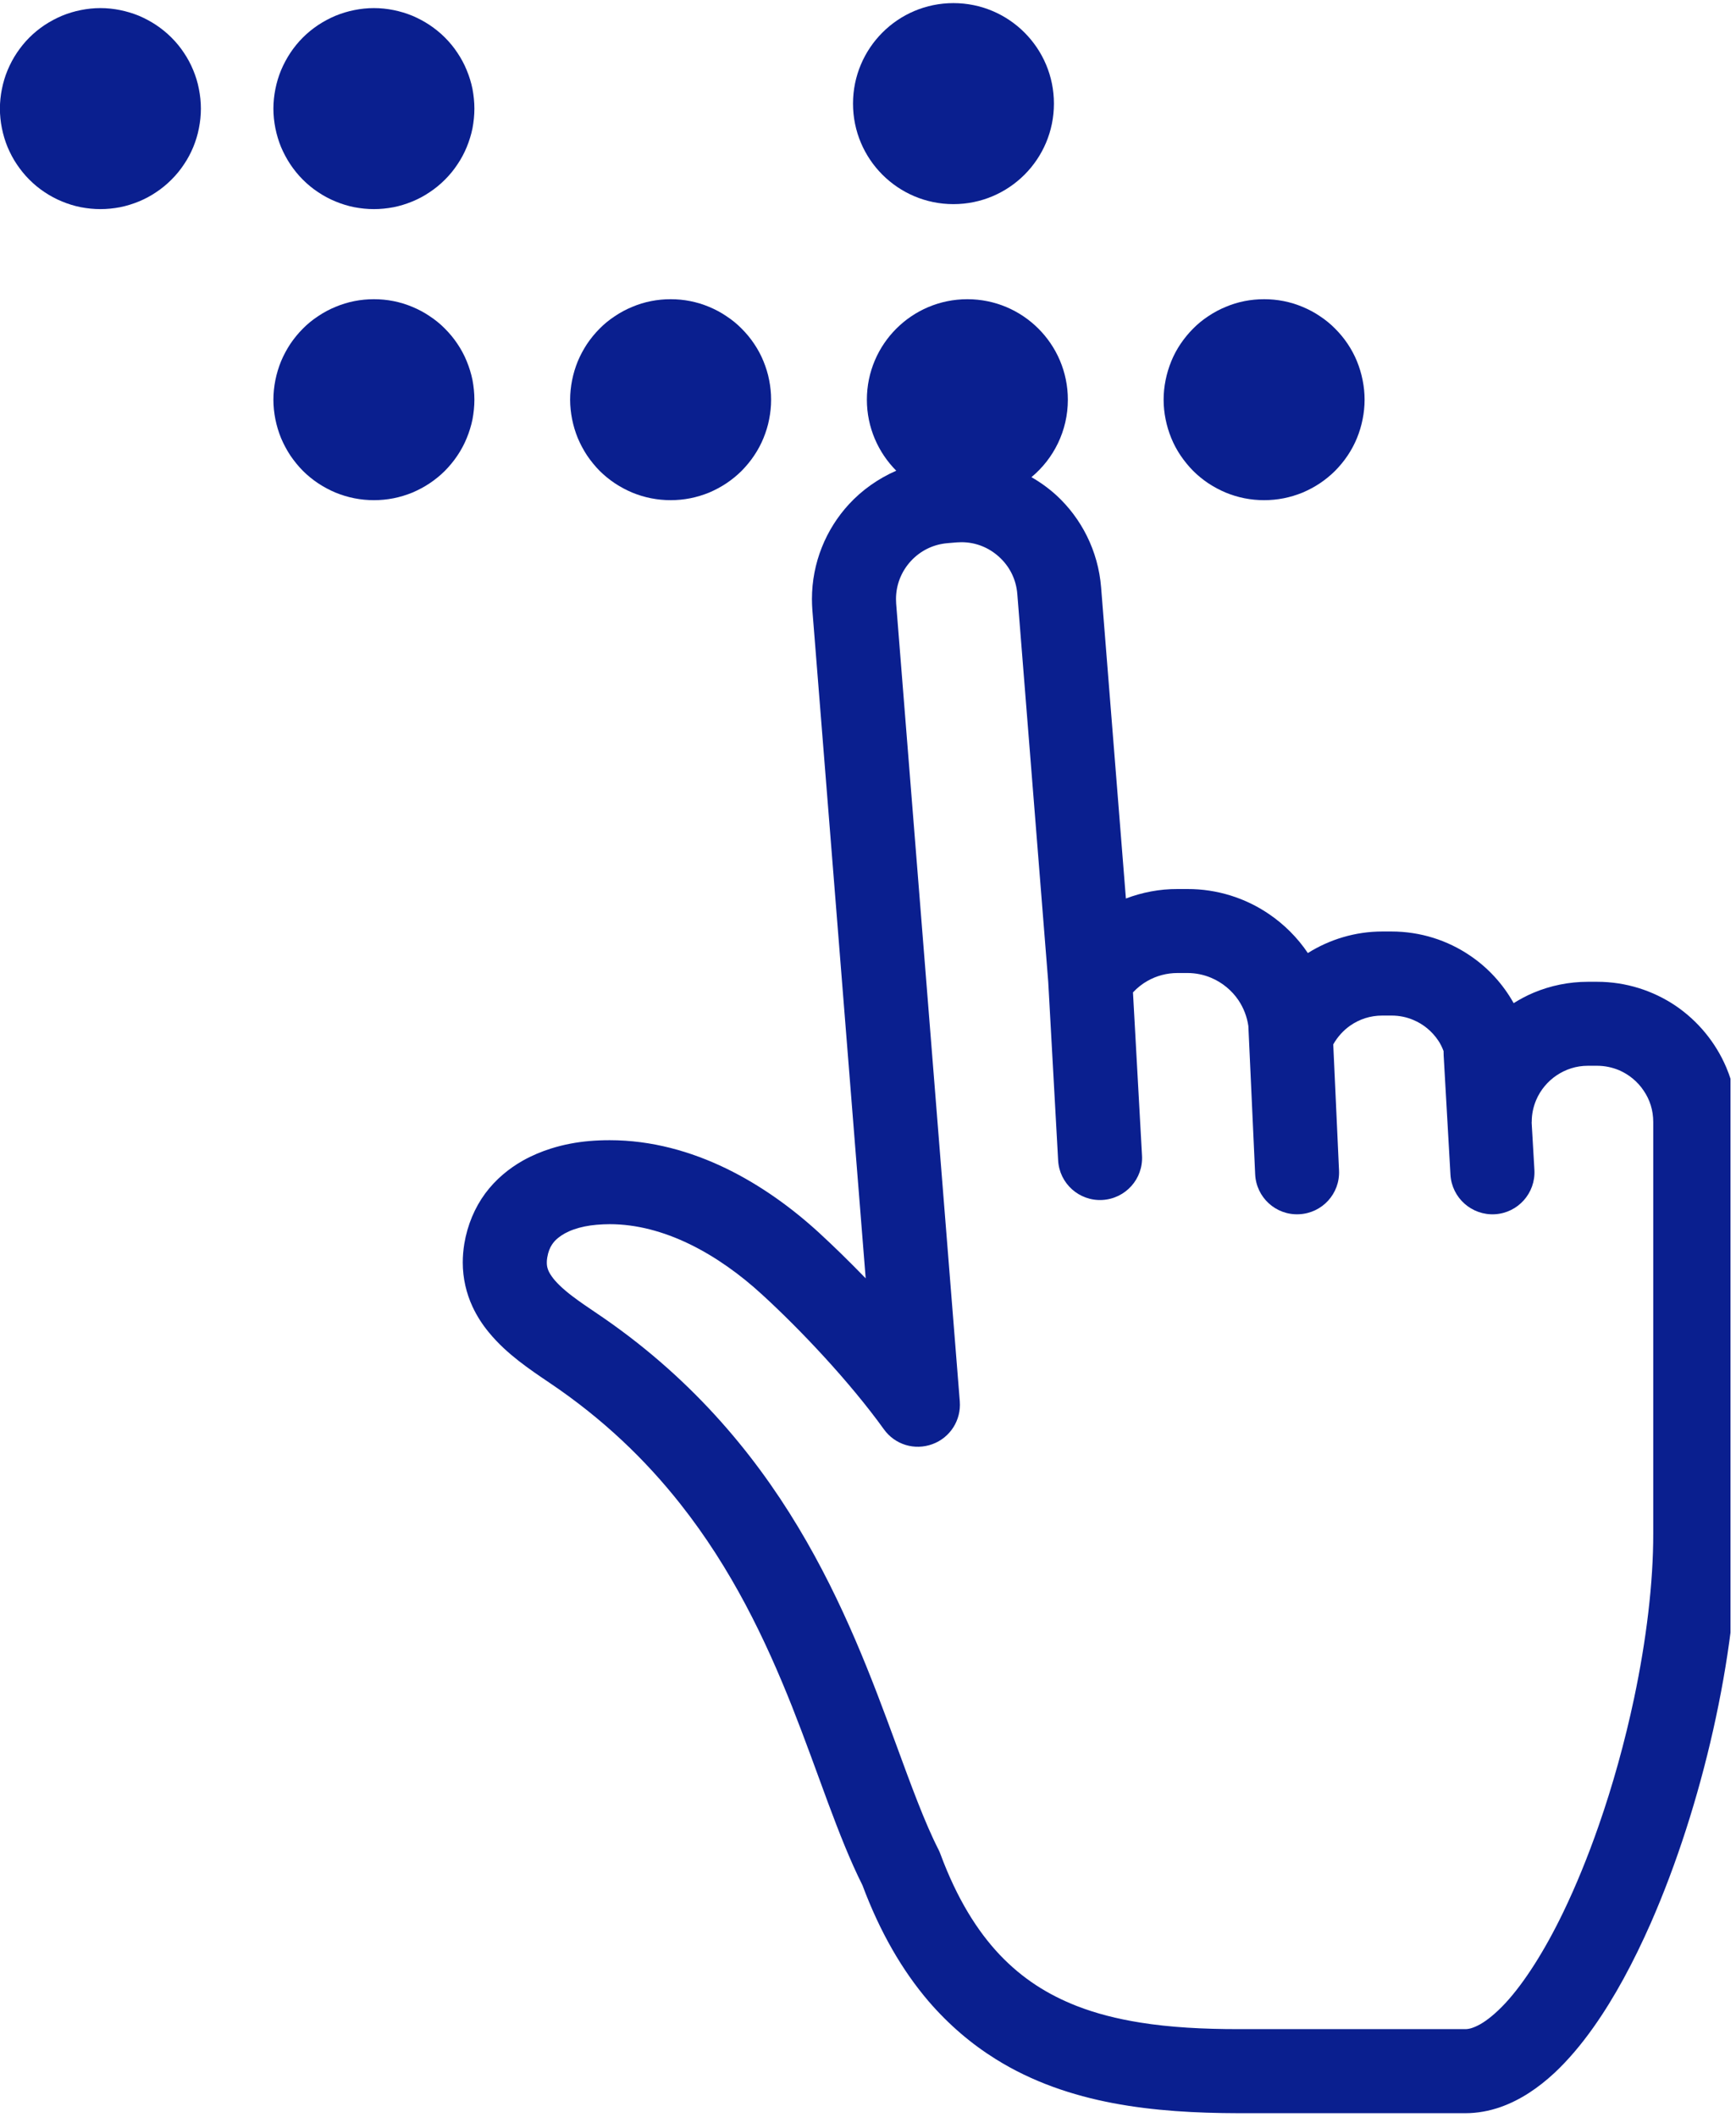
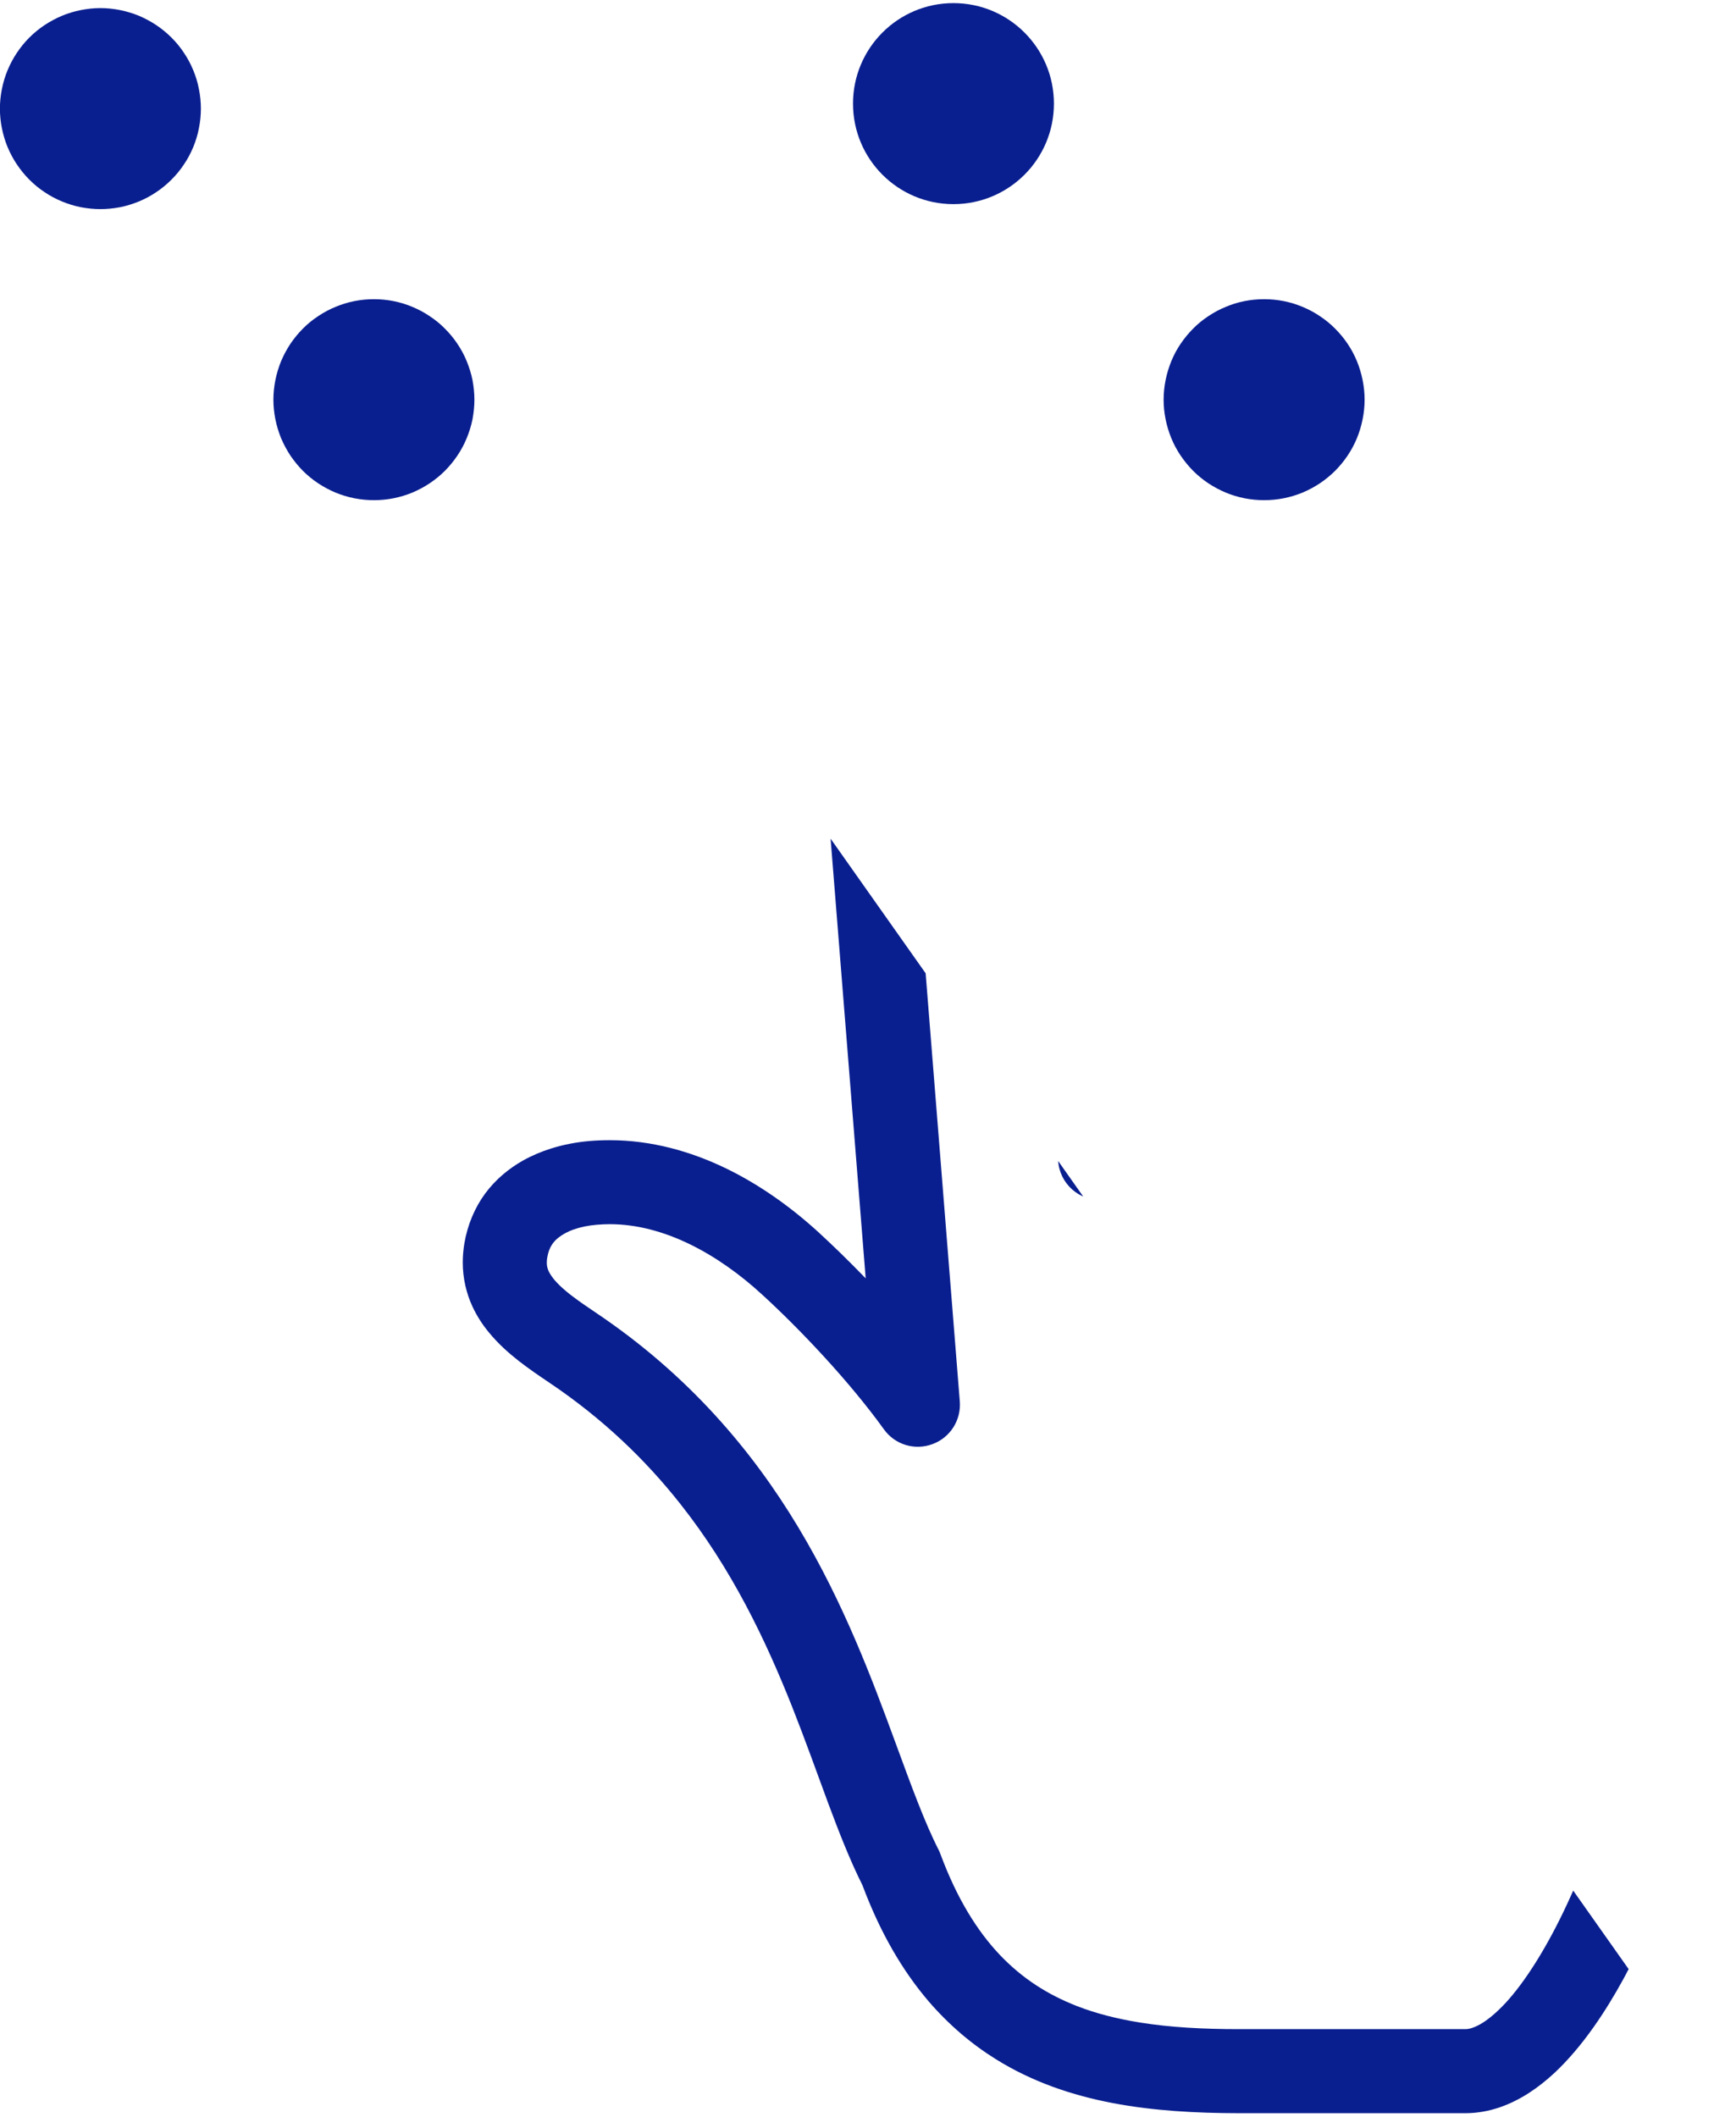
<svg xmlns="http://www.w3.org/2000/svg" width="105" zoomAndPan="magnify" viewBox="0 0 78.75 96" height="128" preserveAspectRatio="xMidYMid meet" version="1.0">
  <defs>
    <clipPath id="48909effc4">
-       <path d="M 20 13 L 78.5 13 L 78.5 95.848 L 20 95.848 Z M 20 13 " clip-rule="nonzero" />
+       <path d="M 20 13 L 78.5 95.848 L 20 95.848 Z M 20 13 " clip-rule="nonzero" />
    </clipPath>
    <clipPath id="d80495d4f3">
      <path d="M 0 0.152 L 10 0.152 L 10 10 L 0 10 Z M 0 0.152 " clip-rule="nonzero" />
    </clipPath>
    <clipPath id="4773ffb545">
-       <path d="M 12 0.152 L 22 0.152 L 22 10 L 12 10 Z M 12 0.152 " clip-rule="nonzero" />
-     </clipPath>
+       </clipPath>
    <clipPath id="50d242e38f">
      <path d="M 38 0.152 L 48 0.152 L 48 10 L 38 10 Z M 38 0.152 " clip-rule="nonzero" />
    </clipPath>
  </defs>
  <g clip-path="url(#48909effc4)">
    <path fill="#0a1f8f" d="M 23.711 52.641 C 23.086 52.996 22.488 53.484 22.012 54.125 C 21.539 54.766 21.203 55.555 21.062 56.41 C 21.016 56.695 20.992 56.98 20.992 57.258 C 20.992 57.973 21.156 58.66 21.43 59.25 C 21.633 59.691 21.891 60.082 22.172 60.422 C 22.594 60.938 23.059 61.352 23.527 61.719 C 23.992 62.082 24.465 62.402 24.906 62.699 C 27.371 64.355 29.297 66.227 30.855 68.199 C 33.199 71.16 34.723 74.363 35.93 77.398 C 36.531 78.918 37.055 80.391 37.566 81.773 C 38.066 83.113 38.555 84.367 39.125 85.504 C 39.914 87.617 40.922 89.359 42.125 90.766 C 43.043 91.832 44.07 92.703 45.176 93.391 C 46.828 94.422 48.637 95.031 50.488 95.383 C 52.344 95.734 54.254 95.836 56.184 95.84 L 66.473 95.84 C 67.023 95.84 67.559 95.738 68.055 95.566 C 68.988 95.238 69.789 94.684 70.516 94.012 C 71.148 93.418 71.73 92.727 72.281 91.949 C 73.242 90.594 74.105 88.984 74.887 87.211 C 76.055 84.547 77.027 81.516 77.715 78.457 C 78.402 75.398 78.809 72.32 78.809 69.551 L 78.809 50.887 C 78.812 50.016 78.633 49.172 78.309 48.41 C 77.824 47.27 77.02 46.301 76.008 45.613 C 74.992 44.93 73.762 44.527 72.449 44.527 L 72.035 44.527 C 71.164 44.527 70.328 44.703 69.566 45.023 C 69.25 45.156 68.953 45.316 68.664 45.496 C 68.18 44.629 67.5 43.887 66.68 43.336 C 65.668 42.648 64.434 42.246 63.121 42.246 L 62.707 42.246 C 61.473 42.246 60.309 42.609 59.328 43.223 C 58.855 42.523 58.254 41.922 57.555 41.449 C 56.504 40.734 55.223 40.316 53.859 40.32 L 53.422 40.32 C 52.598 40.316 51.805 40.473 51.074 40.75 L 49.949 26.637 C 49.816 24.977 49.051 23.5 47.914 22.457 C 47.57 22.145 47.191 21.871 46.789 21.641 C 47.797 20.805 48.441 19.539 48.441 18.129 C 48.441 15.609 46.398 13.57 43.883 13.57 C 41.367 13.57 39.324 15.609 39.324 18.129 C 39.324 19.383 39.836 20.523 40.656 21.348 C 39.836 21.707 39.102 22.227 38.512 22.867 C 37.465 24.004 36.832 25.527 36.832 27.168 C 36.832 27.34 36.84 27.508 36.852 27.684 L 36.852 27.68 L 39.27 57.977 C 38.539 57.223 37.82 56.52 37.156 55.91 C 35.945 54.801 34.531 53.766 32.938 52.992 C 31.348 52.223 29.562 51.711 27.656 51.711 C 27.348 51.711 27.039 51.723 26.723 51.75 C 26.156 51.801 25.574 51.906 24.992 52.09 C 24.559 52.227 24.129 52.406 23.711 52.641 Z M 25.32 56.141 C 25.492 56 25.73 55.863 26.031 55.758 C 26.332 55.652 26.691 55.578 27.062 55.547 C 27.262 55.531 27.457 55.52 27.656 55.52 C 28.871 55.52 30.09 55.848 31.277 56.422 C 32.461 56.996 33.594 57.812 34.578 58.719 C 36.309 60.301 38.547 62.672 40.094 64.82 C 40.594 65.52 41.488 65.793 42.297 65.496 C 43.102 65.203 43.605 64.41 43.539 63.559 L 40.652 27.375 C 40.648 27.305 40.645 27.238 40.645 27.168 C 40.645 26.512 40.895 25.91 41.316 25.449 C 41.742 24.988 42.316 24.688 42.992 24.633 L 43.406 24.598 C 43.473 24.594 43.543 24.59 43.613 24.59 C 44.27 24.59 44.871 24.84 45.332 25.266 C 45.793 25.688 46.094 26.266 46.148 26.938 L 47.551 44.531 L 48 52.625 C 48.055 53.676 48.957 54.48 50.004 54.422 C 51.059 54.363 51.863 53.465 51.805 52.414 L 51.395 45.008 C 51.59 44.801 51.812 44.621 52.059 44.484 C 52.461 44.258 52.918 44.129 53.422 44.129 L 53.859 44.129 C 54.25 44.129 54.613 44.207 54.945 44.348 C 55.445 44.559 55.879 44.918 56.18 45.363 C 56.41 45.707 56.566 46.102 56.629 46.531 L 56.938 53.254 C 56.984 54.305 57.875 55.121 58.926 55.07 C 59.98 55.023 60.793 54.133 60.742 53.082 L 60.48 47.367 C 60.672 47.027 60.938 46.73 61.258 46.508 C 61.672 46.223 62.16 46.059 62.707 46.059 L 63.121 46.059 C 63.48 46.059 63.809 46.129 64.113 46.258 C 64.57 46.449 64.961 46.773 65.238 47.184 C 65.34 47.332 65.418 47.496 65.484 47.668 C 65.484 47.73 65.484 47.793 65.488 47.855 L 65.797 53.277 C 65.859 54.328 66.762 55.129 67.812 55.07 C 68.863 55.008 69.664 54.109 69.605 53.059 L 69.48 50.914 L 69.484 50.871 C 69.484 50.516 69.559 50.188 69.688 49.883 C 69.883 49.43 70.207 49.043 70.613 48.77 C 71.023 48.496 71.5 48.336 72.031 48.336 L 72.449 48.336 C 72.805 48.336 73.137 48.41 73.441 48.535 C 73.895 48.73 74.289 49.055 74.562 49.465 C 74.84 49.871 74.996 50.352 74.996 50.887 L 74.996 69.551 C 75 71.773 74.684 74.383 74.129 77.012 C 73.711 78.984 73.16 80.973 72.512 82.824 C 72.027 84.215 71.488 85.531 70.922 86.707 C 70.07 88.477 69.137 89.934 68.285 90.852 C 67.859 91.309 67.461 91.629 67.148 91.805 C 66.988 91.895 66.855 91.949 66.742 91.984 C 66.633 92.016 66.547 92.027 66.469 92.027 L 56.18 92.027 C 54.586 92.027 53.082 91.949 51.711 91.727 C 50.68 91.562 49.723 91.32 48.844 90.977 C 47.527 90.461 46.383 89.738 45.355 88.66 C 44.332 87.578 43.414 86.117 42.66 84.086 C 42.633 84.012 42.609 83.957 42.574 83.887 C 41.945 82.656 41.332 80.973 40.625 79.047 C 39.562 76.156 38.281 72.707 36.207 69.258 C 34.137 65.812 31.246 62.363 27.031 59.535 C 26.648 59.277 26.293 59.035 25.984 58.801 C 25.527 58.457 25.191 58.129 25.023 57.879 C 24.934 57.754 24.883 57.652 24.852 57.559 C 24.82 57.465 24.805 57.379 24.805 57.258 C 24.805 57.195 24.809 57.121 24.824 57.035 C 24.871 56.762 24.945 56.59 25.043 56.441 C 25.117 56.332 25.203 56.234 25.32 56.141 Z M 25.32 56.141 " fill-opacity="1" fill-rule="nonzero" />
  </g>
  <g clip-path="url(#d80495d4f3)">
    <path fill="#0a1f8f" d="M 9.113 4.926 C 9.113 5.227 9.082 5.523 9.023 5.816 C 8.969 6.109 8.879 6.395 8.766 6.672 C 8.652 6.945 8.512 7.211 8.344 7.457 C 8.18 7.707 7.988 7.938 7.777 8.148 C 7.566 8.359 7.336 8.551 7.086 8.715 C 6.84 8.883 6.574 9.023 6.301 9.137 C 6.023 9.25 5.738 9.34 5.445 9.398 C 5.152 9.453 4.855 9.484 4.555 9.484 C 4.258 9.484 3.961 9.453 3.668 9.398 C 3.371 9.34 3.086 9.25 2.812 9.137 C 2.535 9.023 2.273 8.883 2.023 8.715 C 1.773 8.551 1.543 8.359 1.332 8.148 C 1.121 7.938 0.934 7.707 0.766 7.457 C 0.598 7.211 0.461 6.945 0.344 6.672 C 0.23 6.395 0.145 6.109 0.086 5.816 C 0.027 5.523 -0.004 5.227 -0.004 4.926 C -0.004 4.629 0.027 4.332 0.086 4.039 C 0.145 3.742 0.23 3.457 0.344 3.184 C 0.461 2.906 0.598 2.645 0.766 2.395 C 0.934 2.145 1.121 1.914 1.332 1.703 C 1.543 1.492 1.773 1.305 2.023 1.137 C 2.273 0.973 2.535 0.832 2.812 0.715 C 3.086 0.602 3.371 0.516 3.668 0.457 C 3.961 0.398 4.258 0.367 4.555 0.367 C 4.855 0.367 5.152 0.398 5.445 0.457 C 5.738 0.516 6.023 0.602 6.301 0.715 C 6.574 0.832 6.84 0.973 7.086 1.137 C 7.336 1.305 7.566 1.492 7.777 1.703 C 7.988 1.914 8.18 2.145 8.344 2.395 C 8.512 2.645 8.652 2.906 8.766 3.184 C 8.879 3.457 8.969 3.742 9.023 4.039 C 9.082 4.332 9.113 4.629 9.113 4.926 Z M 9.113 4.926 " fill-opacity="1" fill-rule="nonzero" />
  </g>
  <path fill="#0a1f8f" d="M 21.52 18.129 C 21.52 18.426 21.488 18.723 21.434 19.016 C 21.375 19.309 21.285 19.594 21.172 19.871 C 21.059 20.148 20.918 20.41 20.75 20.66 C 20.586 20.906 20.395 21.137 20.184 21.352 C 19.973 21.562 19.742 21.75 19.492 21.918 C 19.246 22.082 18.98 22.223 18.707 22.34 C 18.43 22.453 18.145 22.539 17.852 22.598 C 17.559 22.656 17.262 22.684 16.961 22.684 C 16.664 22.684 16.367 22.656 16.074 22.598 C 15.777 22.539 15.496 22.453 15.219 22.34 C 14.941 22.223 14.68 22.082 14.43 21.918 C 14.18 21.75 13.949 21.562 13.738 21.352 C 13.527 21.137 13.34 20.906 13.172 20.66 C 13.008 20.41 12.867 20.148 12.75 19.871 C 12.637 19.594 12.551 19.309 12.492 19.016 C 12.434 18.723 12.402 18.426 12.402 18.129 C 12.402 17.828 12.434 17.531 12.492 17.238 C 12.551 16.945 12.637 16.66 12.75 16.383 C 12.867 16.105 13.008 15.844 13.172 15.594 C 13.34 15.348 13.527 15.117 13.738 14.906 C 13.949 14.691 14.18 14.504 14.43 14.34 C 14.68 14.172 14.941 14.031 15.219 13.918 C 15.496 13.801 15.777 13.715 16.074 13.656 C 16.367 13.598 16.664 13.57 16.961 13.57 C 17.262 13.57 17.559 13.598 17.852 13.656 C 18.145 13.715 18.43 13.801 18.707 13.918 C 18.98 14.031 19.246 14.172 19.492 14.34 C 19.742 14.504 19.973 14.691 20.184 14.906 C 20.395 15.117 20.586 15.348 20.75 15.594 C 20.918 15.844 21.059 16.105 21.172 16.383 C 21.285 16.66 21.375 16.945 21.434 17.238 C 21.488 17.531 21.52 17.828 21.52 18.129 Z M 21.52 18.129 " fill-opacity="1" fill-rule="nonzero" />
  <g clip-path="url(#4773ffb545)">
    <path fill="#0a1f8f" d="M 21.52 4.926 C 21.52 5.227 21.488 5.523 21.434 5.816 C 21.375 6.109 21.285 6.395 21.172 6.672 C 21.059 6.945 20.918 7.211 20.75 7.457 C 20.586 7.707 20.395 7.938 20.184 8.148 C 19.973 8.359 19.742 8.551 19.492 8.715 C 19.246 8.883 18.98 9.023 18.707 9.137 C 18.43 9.25 18.145 9.34 17.852 9.398 C 17.559 9.453 17.262 9.484 16.961 9.484 C 16.664 9.484 16.367 9.453 16.074 9.398 C 15.777 9.34 15.496 9.25 15.219 9.137 C 14.941 9.023 14.68 8.883 14.43 8.715 C 14.18 8.551 13.949 8.359 13.738 8.148 C 13.527 7.938 13.34 7.707 13.172 7.457 C 13.008 7.211 12.867 6.945 12.75 6.672 C 12.637 6.395 12.551 6.109 12.492 5.816 C 12.434 5.523 12.402 5.227 12.402 4.926 C 12.402 4.629 12.434 4.332 12.492 4.039 C 12.551 3.742 12.637 3.457 12.75 3.184 C 12.867 2.906 13.008 2.645 13.172 2.395 C 13.34 2.145 13.527 1.914 13.738 1.703 C 13.949 1.492 14.18 1.305 14.43 1.137 C 14.68 0.973 14.941 0.832 15.219 0.715 C 15.496 0.602 15.777 0.516 16.074 0.457 C 16.367 0.398 16.664 0.367 16.961 0.367 C 17.262 0.367 17.559 0.398 17.852 0.457 C 18.145 0.516 18.43 0.602 18.707 0.715 C 18.98 0.832 19.246 0.973 19.492 1.137 C 19.742 1.305 19.973 1.492 20.184 1.703 C 20.395 1.914 20.586 2.145 20.75 2.395 C 20.918 2.645 21.059 2.906 21.172 3.184 C 21.285 3.457 21.375 3.742 21.434 4.039 C 21.488 4.332 21.52 4.629 21.52 4.926 Z M 21.52 4.926 " fill-opacity="1" fill-rule="nonzero" />
  </g>
-   <path fill="#0a1f8f" d="M 34.98 18.129 C 34.98 18.426 34.949 18.723 34.891 19.016 C 34.836 19.309 34.746 19.594 34.633 19.871 C 34.52 20.148 34.379 20.41 34.211 20.66 C 34.047 20.906 33.855 21.137 33.645 21.352 C 33.434 21.562 33.203 21.75 32.953 21.918 C 32.707 22.082 32.441 22.223 32.168 22.34 C 31.891 22.453 31.605 22.539 31.312 22.598 C 31.02 22.656 30.723 22.684 30.422 22.684 C 30.125 22.684 29.828 22.656 29.535 22.598 C 29.238 22.539 28.953 22.453 28.68 22.34 C 28.402 22.223 28.141 22.082 27.891 21.918 C 27.641 21.75 27.41 21.562 27.199 21.352 C 26.988 21.137 26.801 20.906 26.633 20.66 C 26.469 20.41 26.328 20.148 26.211 19.871 C 26.098 19.594 26.012 19.309 25.953 19.016 C 25.895 18.723 25.863 18.426 25.863 18.129 C 25.863 17.828 25.895 17.531 25.953 17.238 C 26.012 16.945 26.098 16.66 26.211 16.383 C 26.328 16.105 26.469 15.844 26.633 15.594 C 26.801 15.348 26.988 15.117 27.199 14.906 C 27.41 14.691 27.641 14.504 27.891 14.34 C 28.141 14.172 28.402 14.031 28.68 13.918 C 28.953 13.801 29.238 13.715 29.535 13.656 C 29.828 13.598 30.125 13.57 30.422 13.57 C 30.723 13.57 31.02 13.598 31.312 13.656 C 31.605 13.715 31.891 13.801 32.168 13.918 C 32.441 14.031 32.707 14.172 32.953 14.34 C 33.203 14.504 33.434 14.691 33.645 14.906 C 33.855 15.117 34.047 15.348 34.211 15.594 C 34.379 15.844 34.52 16.105 34.633 16.383 C 34.746 16.66 34.836 16.945 34.891 17.238 C 34.949 17.531 34.98 17.828 34.98 18.129 Z M 34.98 18.129 " fill-opacity="1" fill-rule="nonzero" />
  <g clip-path="url(#50d242e38f)">
    <path fill="#0a1f8f" d="M 43.25 9.258 C 45.77 9.258 47.809 7.219 47.809 4.699 C 47.809 2.184 45.77 0.141 43.25 0.141 C 40.734 0.141 38.695 2.184 38.695 4.699 C 38.695 7.219 40.734 9.258 43.25 9.258 Z M 43.25 9.258 " fill-opacity="1" fill-rule="nonzero" />
  </g>
  <path fill="#0a1f8f" d="M 61.902 18.129 C 61.902 18.426 61.871 18.723 61.812 19.016 C 61.754 19.309 61.668 19.594 61.555 19.871 C 61.441 20.148 61.301 20.41 61.133 20.66 C 60.969 20.906 60.777 21.137 60.566 21.352 C 60.355 21.562 60.125 21.75 59.875 21.918 C 59.629 22.082 59.363 22.223 59.09 22.34 C 58.812 22.453 58.527 22.539 58.234 22.598 C 57.941 22.656 57.645 22.684 57.344 22.684 C 57.043 22.684 56.75 22.656 56.453 22.598 C 56.16 22.539 55.875 22.453 55.602 22.34 C 55.324 22.223 55.062 22.082 54.812 21.918 C 54.562 21.75 54.332 21.562 54.121 21.352 C 53.91 21.137 53.723 20.906 53.555 20.66 C 53.387 20.41 53.246 20.148 53.133 19.871 C 53.02 19.594 52.934 19.309 52.875 19.016 C 52.816 18.723 52.785 18.426 52.785 18.129 C 52.785 17.828 52.816 17.531 52.875 17.238 C 52.934 16.945 53.02 16.66 53.133 16.383 C 53.246 16.105 53.387 15.844 53.555 15.594 C 53.723 15.348 53.91 15.117 54.121 14.906 C 54.332 14.691 54.562 14.504 54.812 14.34 C 55.062 14.172 55.324 14.031 55.602 13.918 C 55.875 13.801 56.16 13.715 56.453 13.656 C 56.75 13.598 57.043 13.57 57.344 13.57 C 57.645 13.57 57.941 13.598 58.234 13.656 C 58.527 13.715 58.812 13.801 59.09 13.918 C 59.363 14.031 59.629 14.172 59.875 14.34 C 60.125 14.504 60.355 14.691 60.566 14.906 C 60.777 15.117 60.969 15.348 61.133 15.594 C 61.301 15.844 61.441 16.105 61.555 16.383 C 61.668 16.66 61.754 16.945 61.812 17.238 C 61.871 17.531 61.902 17.828 61.902 18.129 Z M 61.902 18.129 " fill-opacity="1" fill-rule="nonzero" />
</svg>